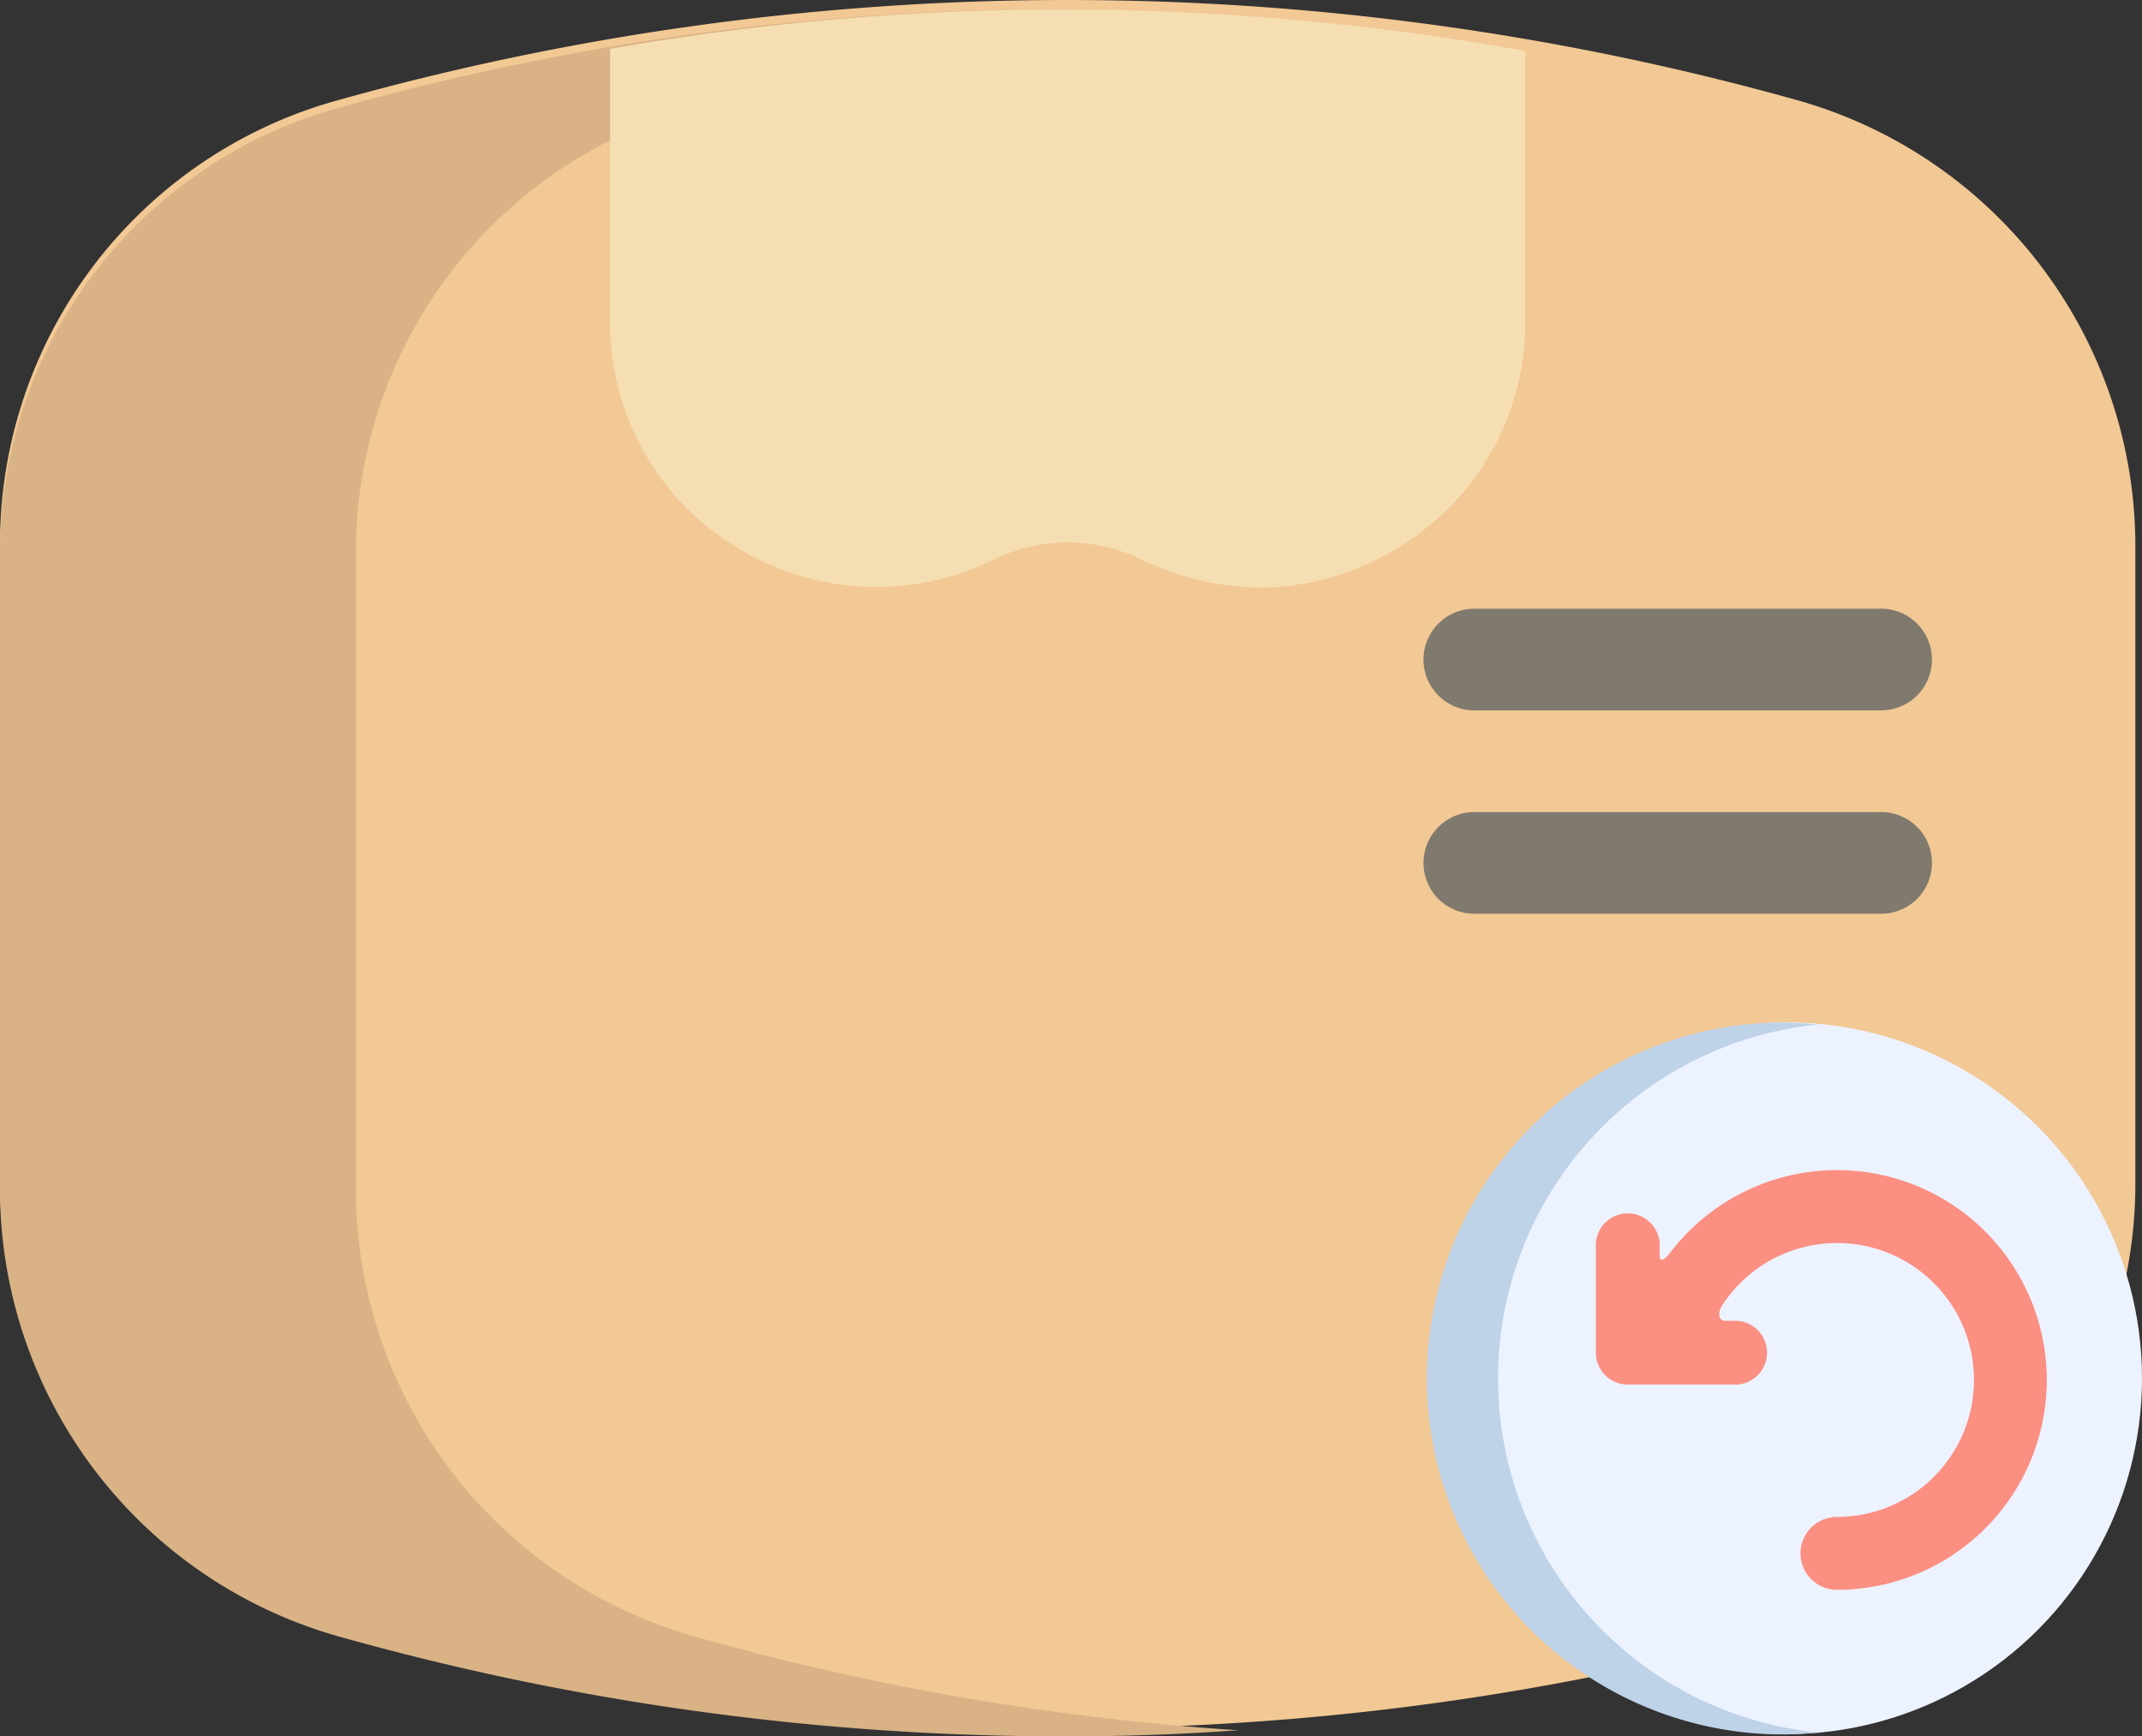
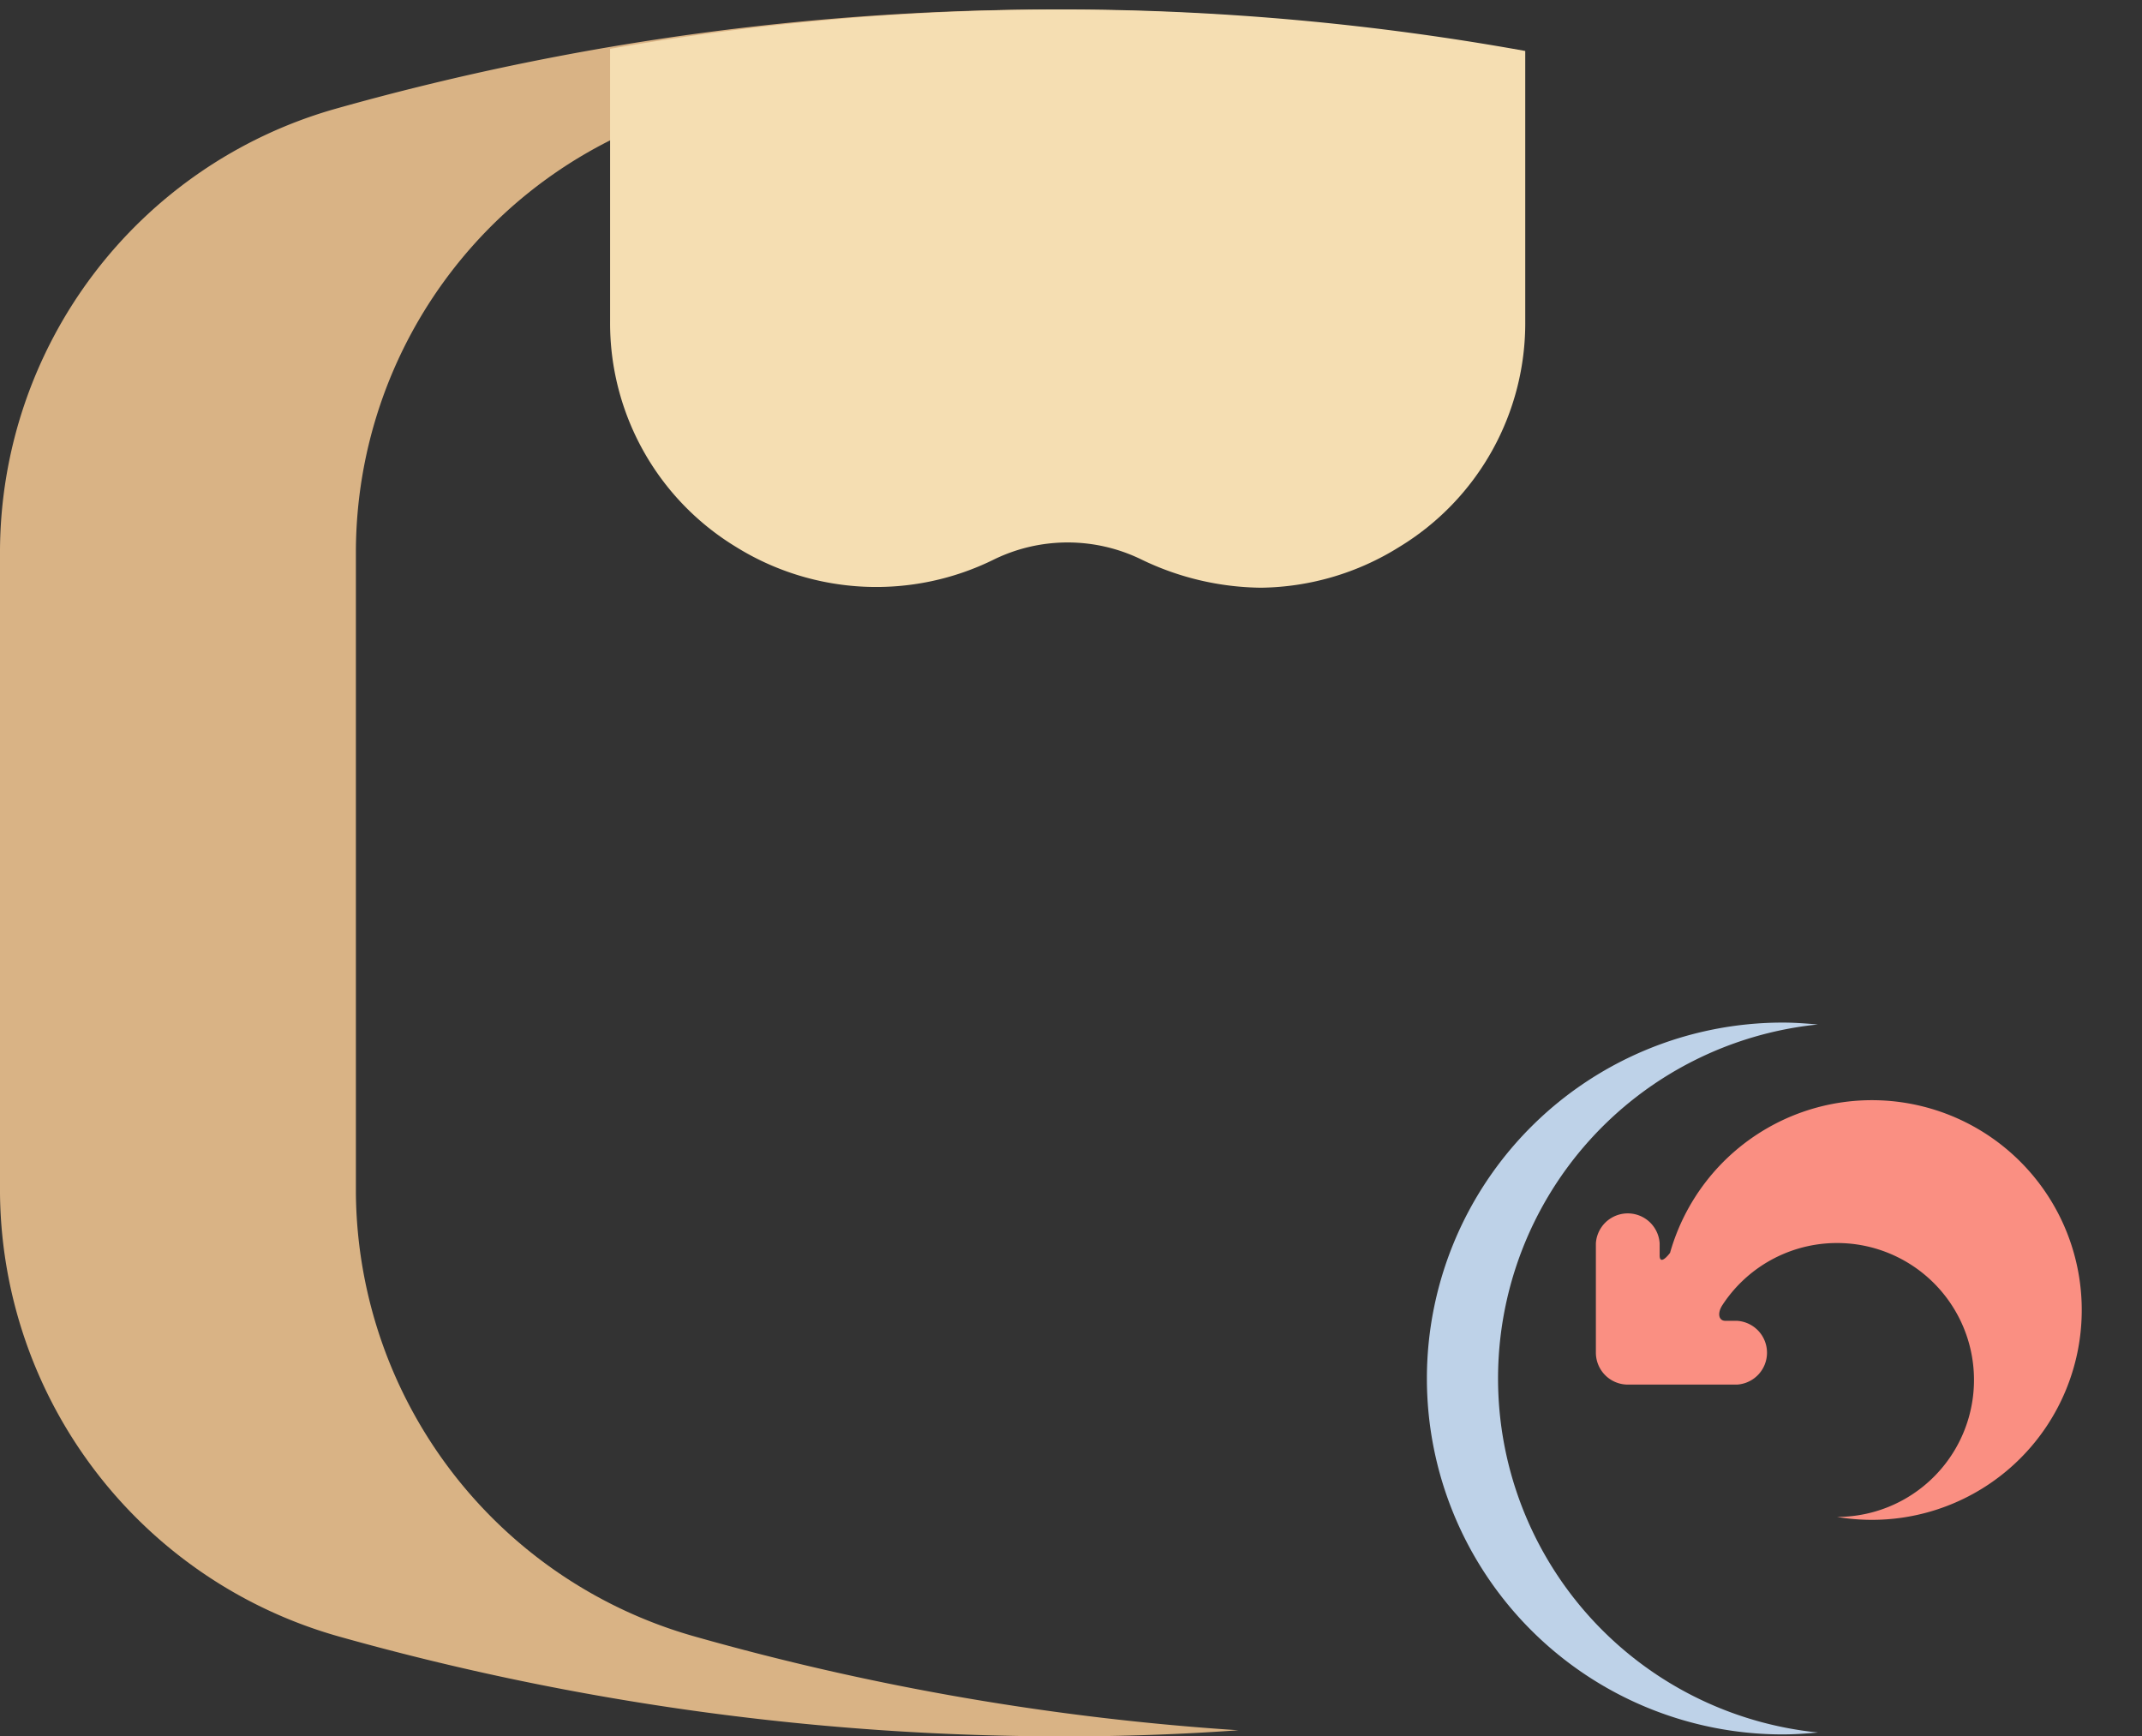
<svg xmlns="http://www.w3.org/2000/svg" width="100.578" height="81.527" viewBox="0 0 100.578 81.527">
  <rect x="0" y="0" width="100.578" height="81.527" fill="#333333" stroke="none" />
  <g id="Group_63879" data-name="Group 63879" transform="translate(-9224 -2858)">
-     <path id="Path_364240" data-name="Path 364240" d="M91.06,12.436a127.129,127.129,0,0,0-68.671.088A21.6,21.6,0,0,0,6.75,33.226V63.4A21.772,21.772,0,0,0,22.706,84.195a126.5,126.5,0,0,0,68.671-.089,21.6,21.6,0,0,0,15.639-20.7V33.228A21.766,21.766,0,0,0,91.06,12.436Z" transform="translate(9217.25 2850.245)" fill="#f2c894" />
    <path id="Path_364241" data-name="Path 364241" d="M64.9,88.55q-4.011.286-8.021.286A125.632,125.632,0,0,1,22.7,84.158,21.832,21.832,0,0,1,6.75,63.341V33.166A21.658,21.658,0,0,1,22.411,12.445a124.14,124.14,0,0,1,42.3-4.393,123.79,123.79,0,0,0-25.592,4.393A21.658,21.658,0,0,0,23.461,33.166V63.341A21.832,21.832,0,0,0,39.408,84.158,122.905,122.905,0,0,0,64.9,88.55Z" transform="translate(9217.25 2850.689)" fill="#d9b385" />
-     <path id="Path_364242" data-name="Path 364242" d="M35.235,16.527h-19.1a2.387,2.387,0,1,1,0-4.775h19.1a2.387,2.387,0,1,1,0,4.775Z" transform="translate(9277.093 2874.827)" fill="#807a6e" />
-     <path id="Path_364243" data-name="Path 364243" d="M35.235,17.527h-19.1a2.387,2.387,0,1,1,0-4.775h19.1a2.387,2.387,0,1,1,0,4.775Z" transform="translate(9277.093 2883.376)" fill="#807a6e" />
    <path id="Path_364244" data-name="Path 364244" d="M52.721,9.7V22.4A12.292,12.292,0,0,1,46.8,33a12.5,12.5,0,0,1-6.493,1.91,13.178,13.178,0,0,1-5.634-1.337,7.894,7.894,0,0,0-6.875,0A12.47,12.47,0,0,1,15.671,33,12.292,12.292,0,0,1,9.75,22.4V9.609a122.567,122.567,0,0,1,42.971.1Z" transform="translate(9242.897 2850.684)" fill="#f5deb2" />
    <g id="Group_63877" data-name="Group 63877" transform="translate(-69 73)">
      <g id="Group_63876" data-name="Group 63876" transform="translate(0.156)">
-         <circle id="Ellipse_10819" data-name="Ellipse 10819" cx="16.711" cy="16.711" r="16.711" transform="translate(9360 2833)" fill="#edf2ff" />
        <path id="Path_364250" data-name="Path 364250" d="M34.11,48.083c-.535.045-1.069.089-1.649.089a16.711,16.711,0,1,1,0-33.422c.579,0,1.114.045,1.649.089a16.707,16.707,0,0,0,0,33.243Z" transform="translate(9344.094 2818.262)" fill="#bed2e8" />
      </g>
      <g id="go-back-arrow" transform="translate(9367.935 2838.222)">
-         <path id="Path_364251" data-name="Path 364251" d="M3.483,5.6c-.287.376-.489.444-.489.126V5.154A1.5,1.5,0,0,0,0,5.154v5.133a1.5,1.5,0,0,0,1.5,1.5H6.63a1.5,1.5,0,0,0,0-2.994H6.077c-.306,0-.392-.349-.133-.744A6.43,6.43,0,1,1,11.32,18a1.711,1.711,0,1,0,0,3.422A9.852,9.852,0,1,0,3.483,5.6Z" transform="translate(0 0)" fill="#fa8f82" />
+         <path id="Path_364251" data-name="Path 364251" d="M3.483,5.6c-.287.376-.489.444-.489.126V5.154A1.5,1.5,0,0,0,0,5.154v5.133a1.5,1.5,0,0,0,1.5,1.5H6.63a1.5,1.5,0,0,0,0-2.994H6.077c-.306,0-.392-.349-.133-.744A6.43,6.43,0,1,1,11.32,18A9.852,9.852,0,1,0,3.483,5.6Z" transform="translate(0 0)" fill="#fa8f82" />
      </g>
    </g>
  </g>
</svg>